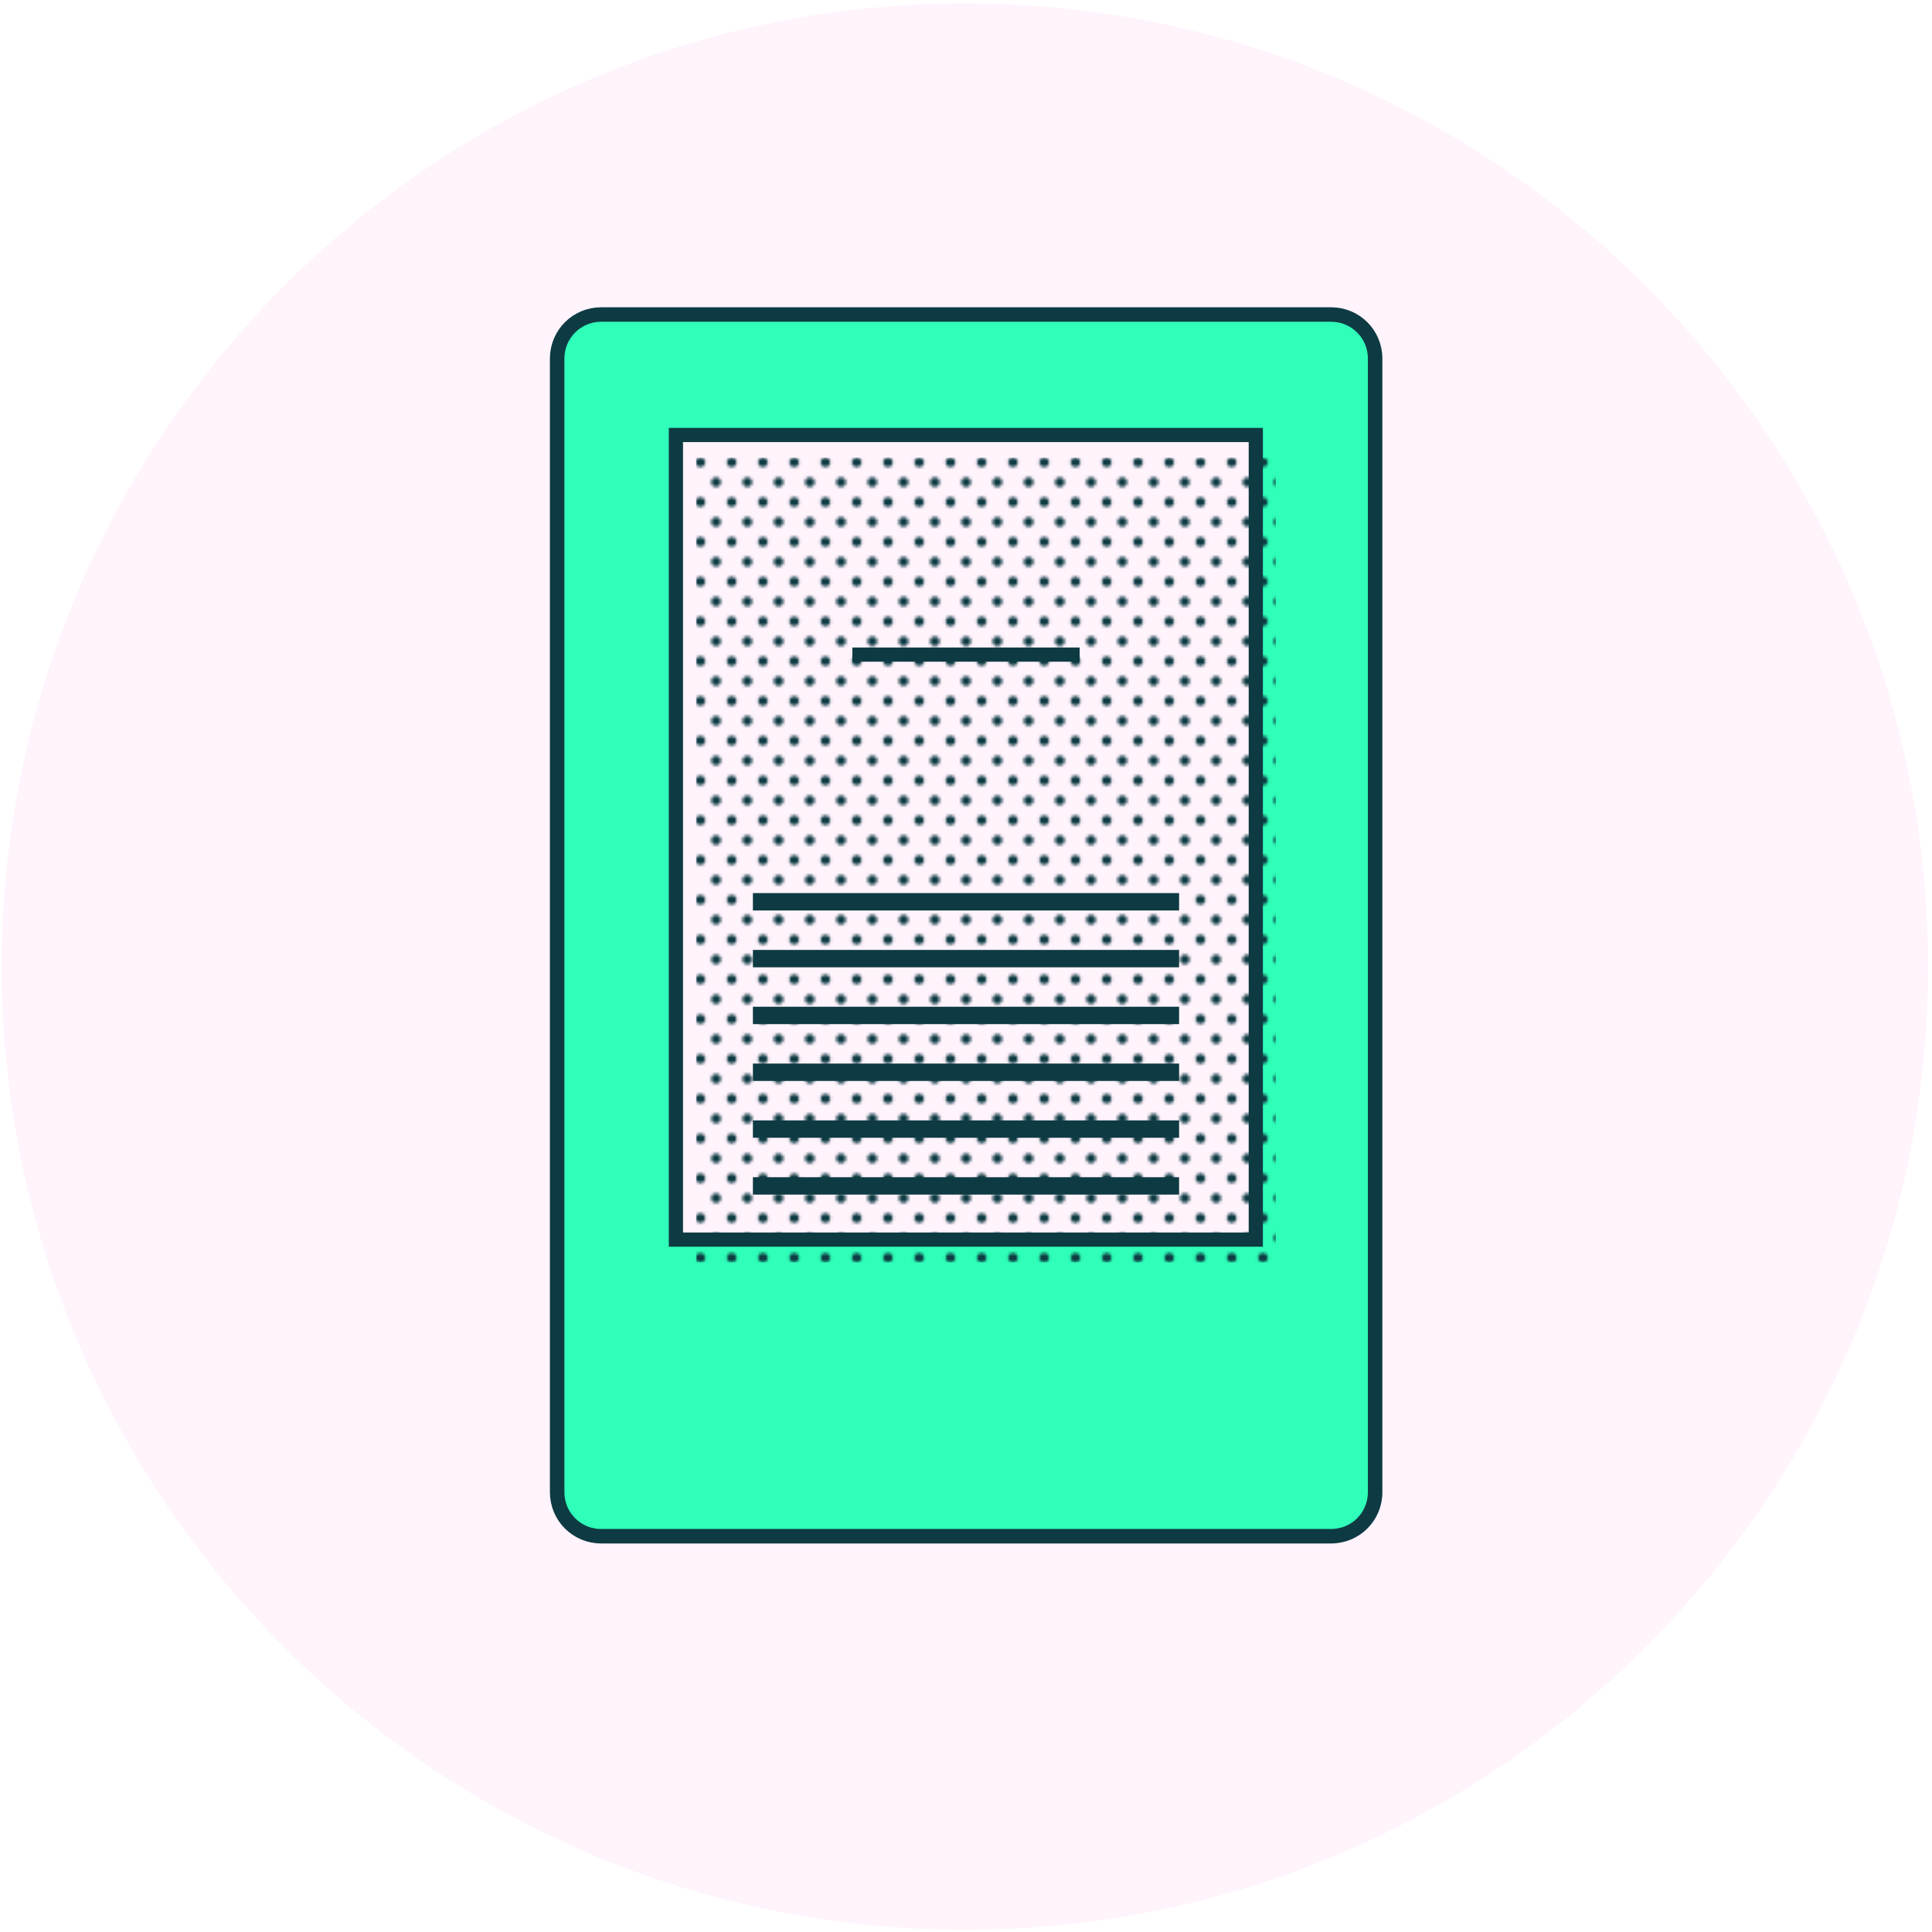
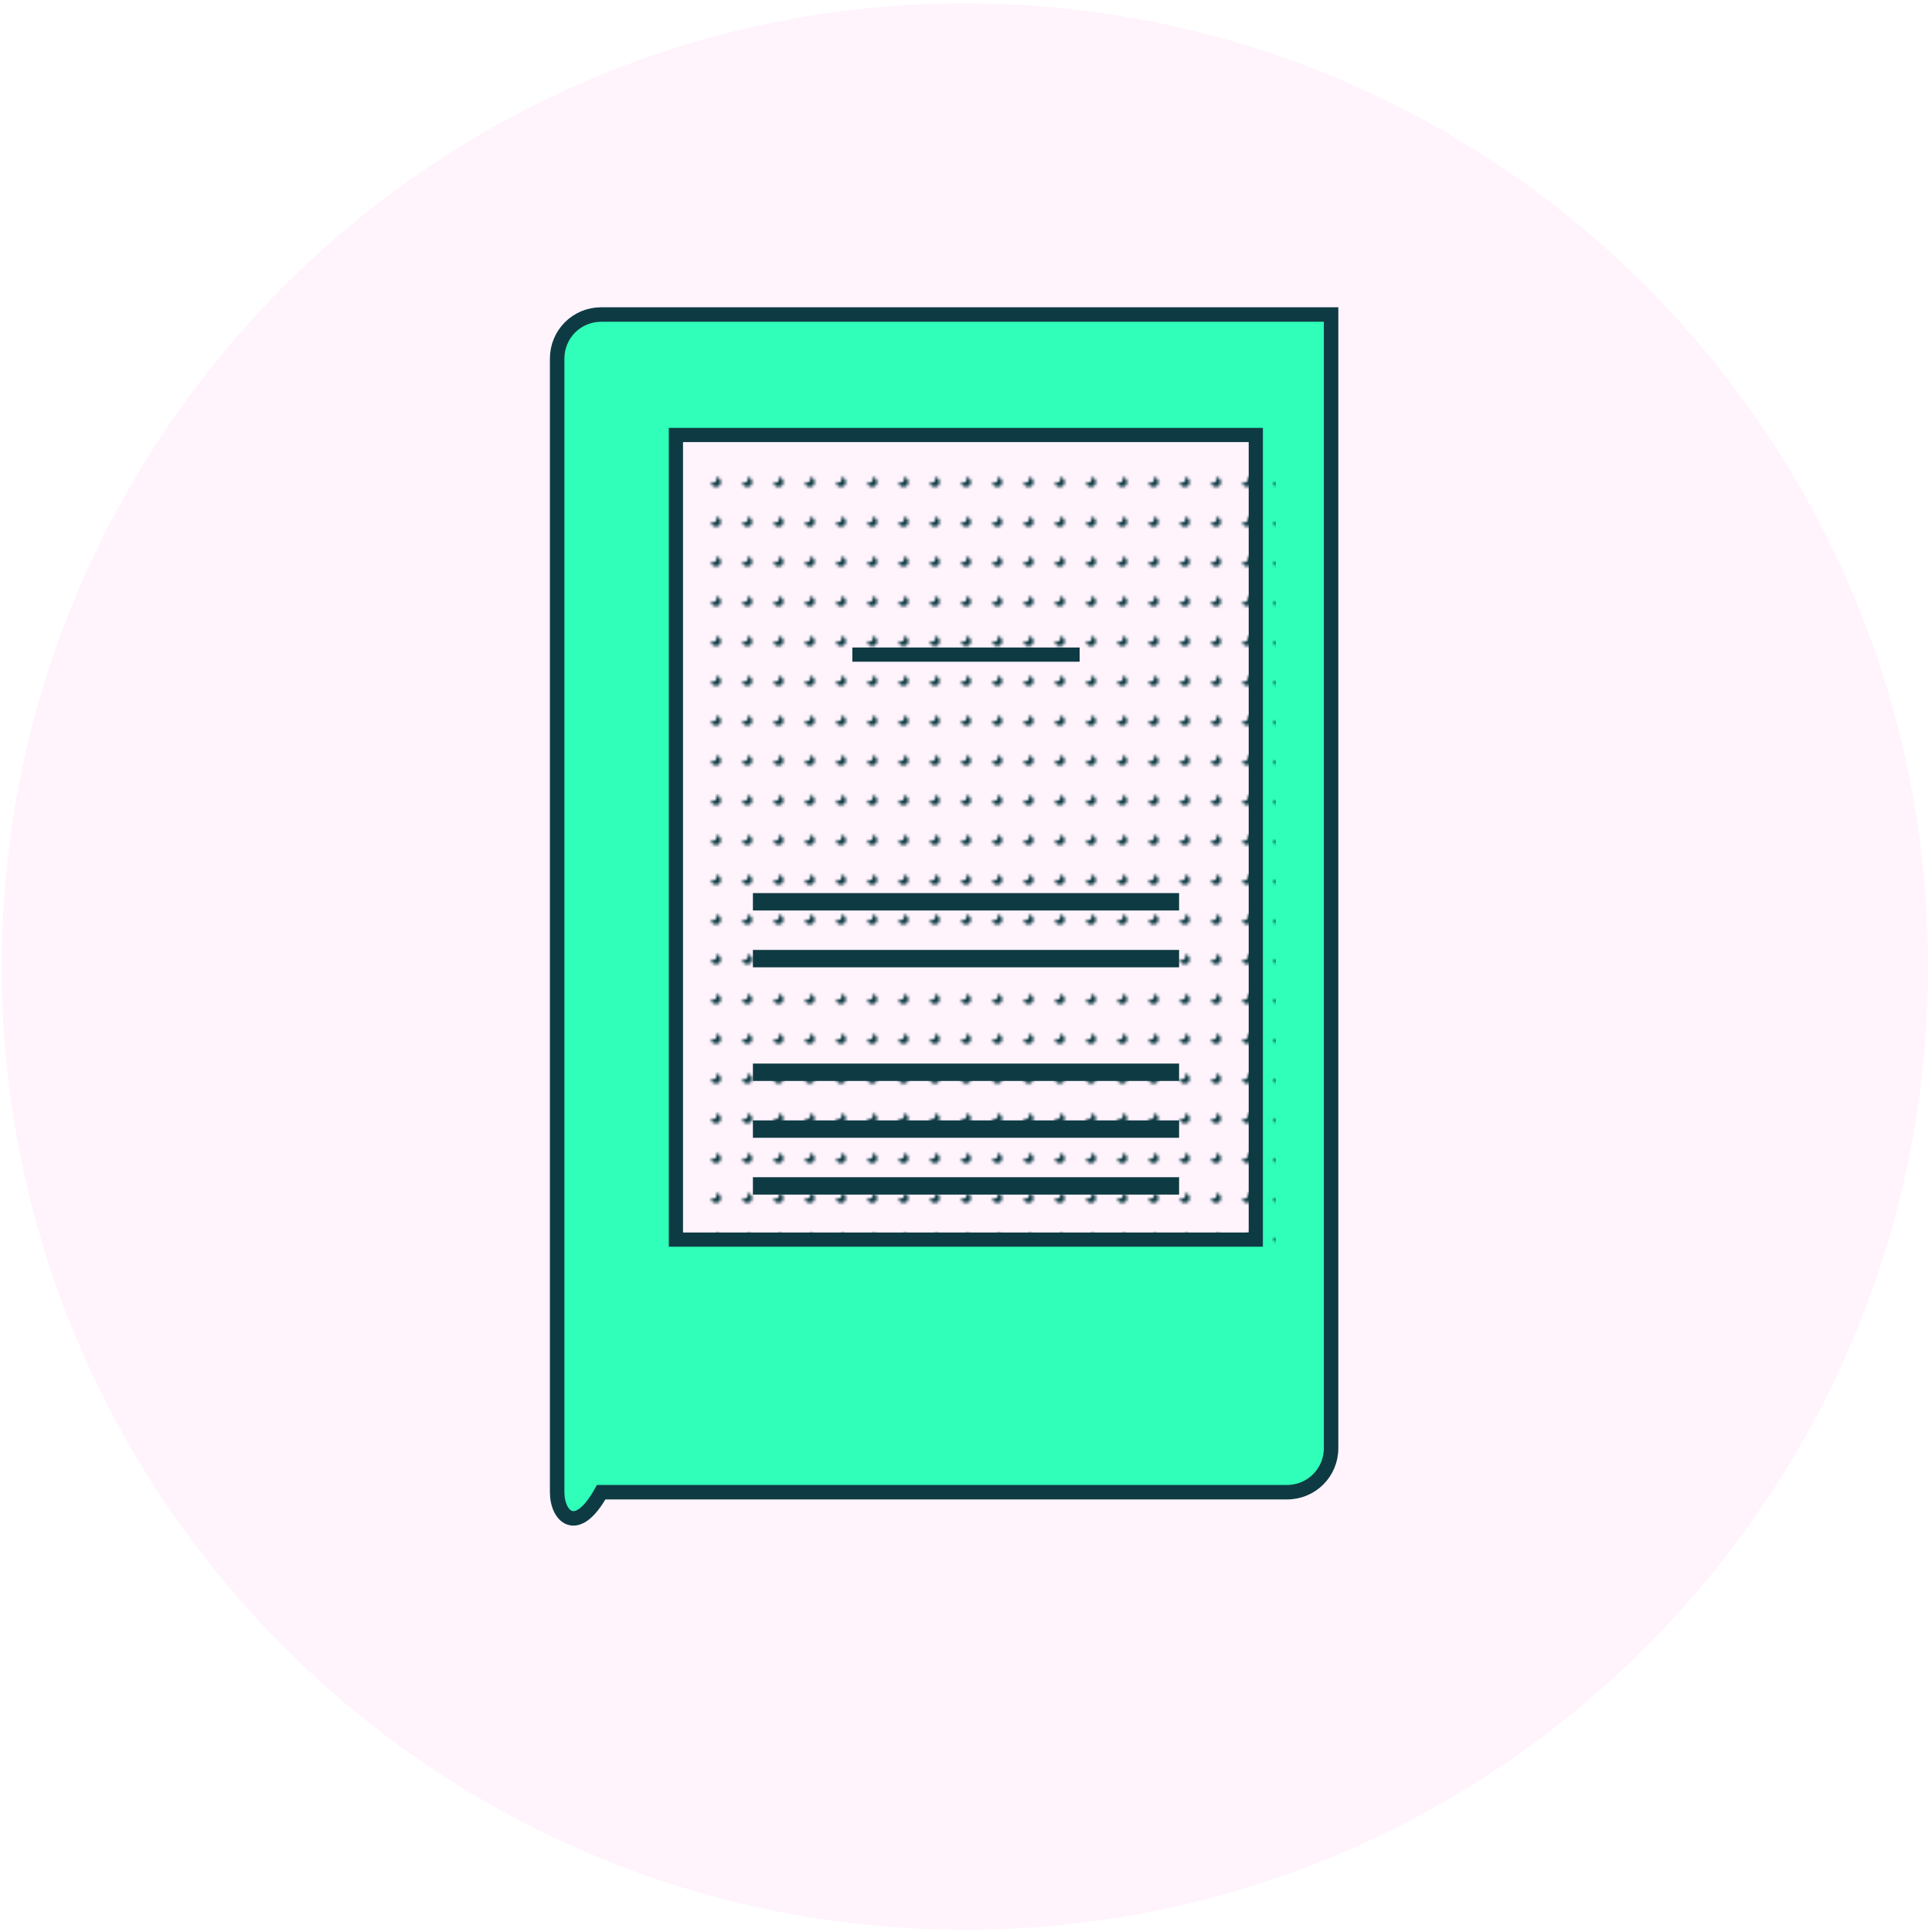
<svg xmlns="http://www.w3.org/2000/svg" xmlns:xlink="http://www.w3.org/1999/xlink" version="1.1" id="Layer_1" x="0px" y="0px" viewBox="0 0 680 680" style="enable-background:new 0 0 680 680;" xml:space="preserve">
  <style type="text/css"> .st0{fill:none;} .st1{fill:#0E3B43;} .st2{fill:#FFF3FC;} .st3{fill:#2FFFB9;stroke:#0E3B43;stroke-width:5.1;stroke-miterlimit:10;} .st4{fill:#FFF3FC;stroke:#0E3B43;stroke-width:5;stroke-miterlimit:10;} .st5{fill:url(#SVGID_1_);} .st6{fill:none;stroke:#0E3B43;stroke-width:5;stroke-miterlimit:10;} .st7{fill:none;stroke:#0E3B43;stroke-width:6.12;stroke-miterlimit:10;} </style>
  <pattern y="680" width="11" height="14" patternUnits="userSpaceOnUse" id="D_green_halftone" viewBox="1.7 -15.7 11 14" style="overflow:visible;">
    <g>
      <rect x="1.7" y="-15.7" class="st0" width="11" height="14" />
      <rect x="1.7" y="-15.7" class="st0" width="11" height="14" />
-       <circle class="st1" cx="12.7" cy="-15.7" r="1.7" />
      <circle class="st1" cx="1.7" cy="-15.7" r="1.7" />
-       <circle class="st1" cx="7.2" cy="-8.7" r="1.7" />
      <circle class="st1" cx="12.7" cy="-1.7" r="1.7" />
      <circle class="st1" cx="1.7" cy="-1.7" r="1.7" />
    </g>
  </pattern>
  <path id="Path_769" class="st2" d="M339.6,679.2c-186.9,0-339-152.1-339-339s152.1-339,339-339s339,152.1,339,339 S526.5,679.2,339.6,679.2" />
-   <path class="st3" d="M196.1,525.2v-399c0-8.6,6.9-15.5,15.5-15.5h256.9c8.6,0,15.5,6.9,15.5,15.5v399c0,8.6-6.9,15.5-15.5,15.5 H211.6C203,540.7,196.1,533.8,196.1,525.2z" />
+   <path class="st3" d="M196.1,525.2v-399c0-8.6,6.9-15.5,15.5-15.5h256.9v399c0,8.6-6.9,15.5-15.5,15.5 H211.6C203,540.7,196.1,533.8,196.1,525.2z" />
  <rect x="237.9" y="153.1" class="st4" width="204.1" height="283.2" />
  <pattern id="SVGID_1_" xlink:href="#D_green_halftone" patternTransform="matrix(1 0 0 -1 -2233.98 -12912.26)"> </pattern>
  <polygon class="st5" points="449,161.1 449,444.3 245,444.3 245,161.1 " />
  <line class="st6" x1="300" y1="230.4" x2="380" y2="230.4" />
  <line class="st7" x1="265" y1="317.4" x2="415" y2="317.4" />
  <line class="st7" x1="265" y1="337.4" x2="415" y2="337.4" />
-   <line class="st7" x1="265" y1="357.4" x2="415" y2="357.4" />
  <line class="st7" x1="265" y1="377.4" x2="415" y2="377.4" />
  <line class="st7" x1="265" y1="397.4" x2="415" y2="397.4" />
  <line class="st7" x1="265" y1="417.4" x2="415" y2="417.4" />
</svg>